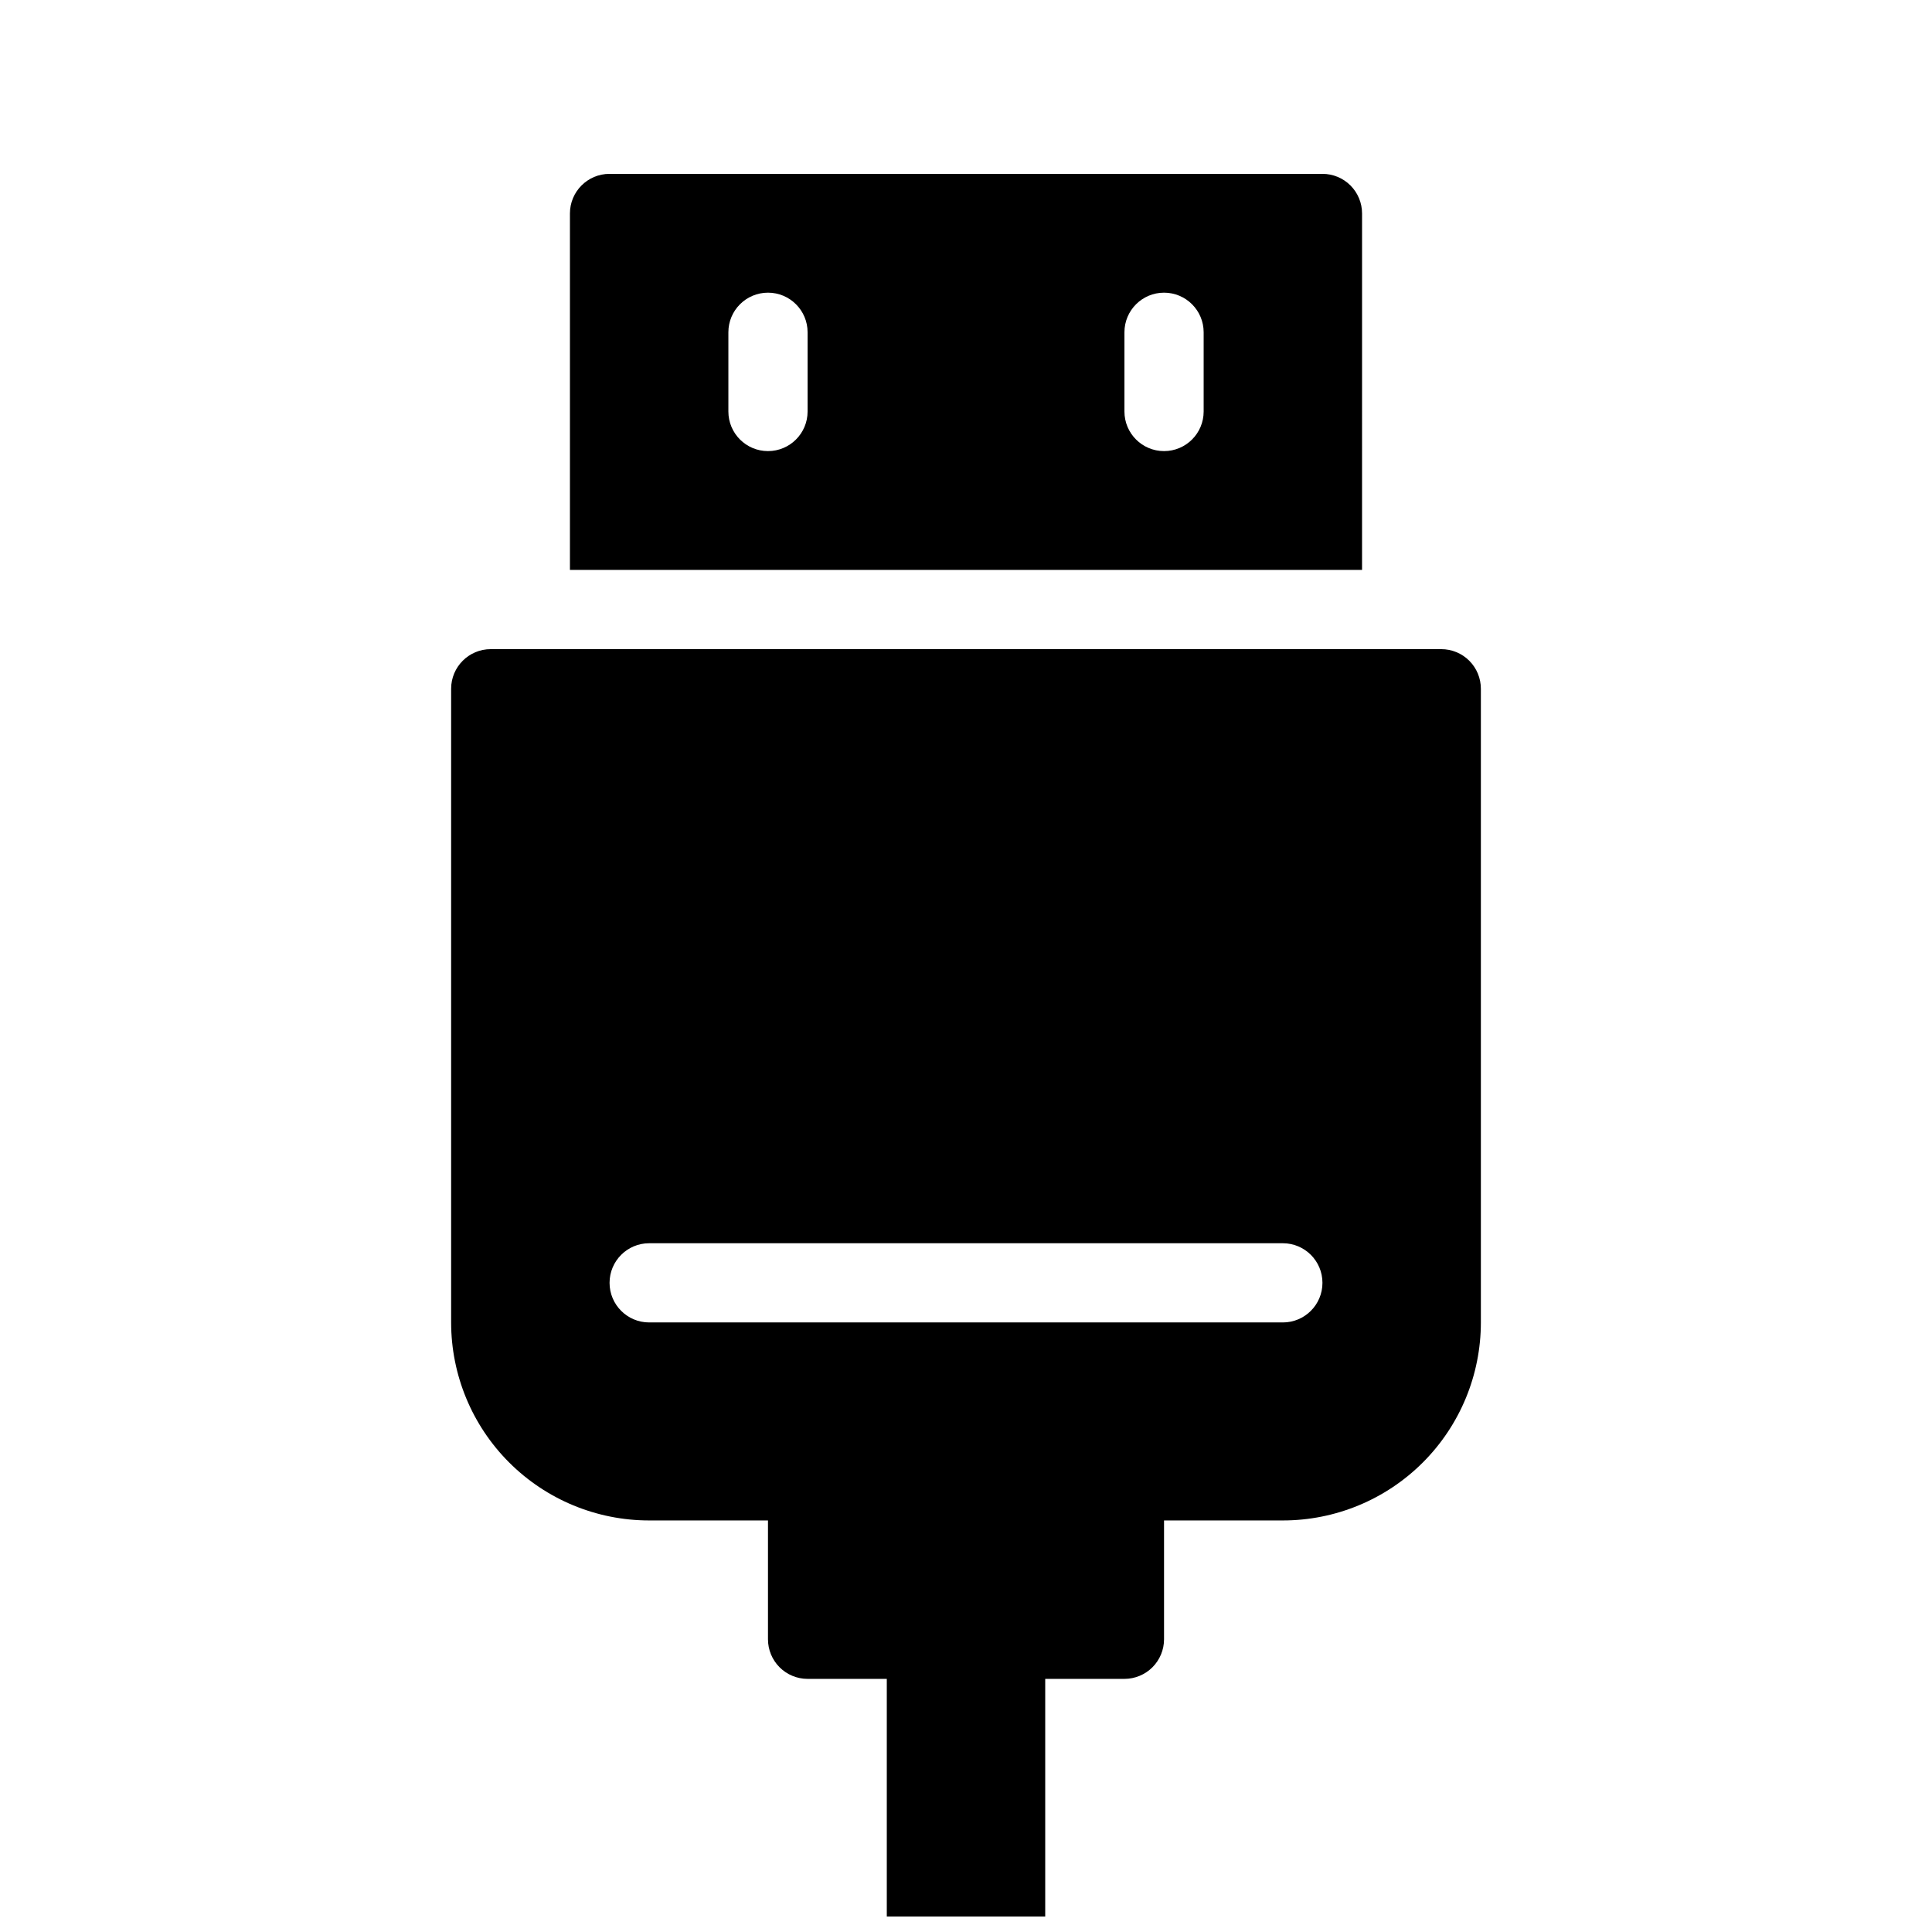
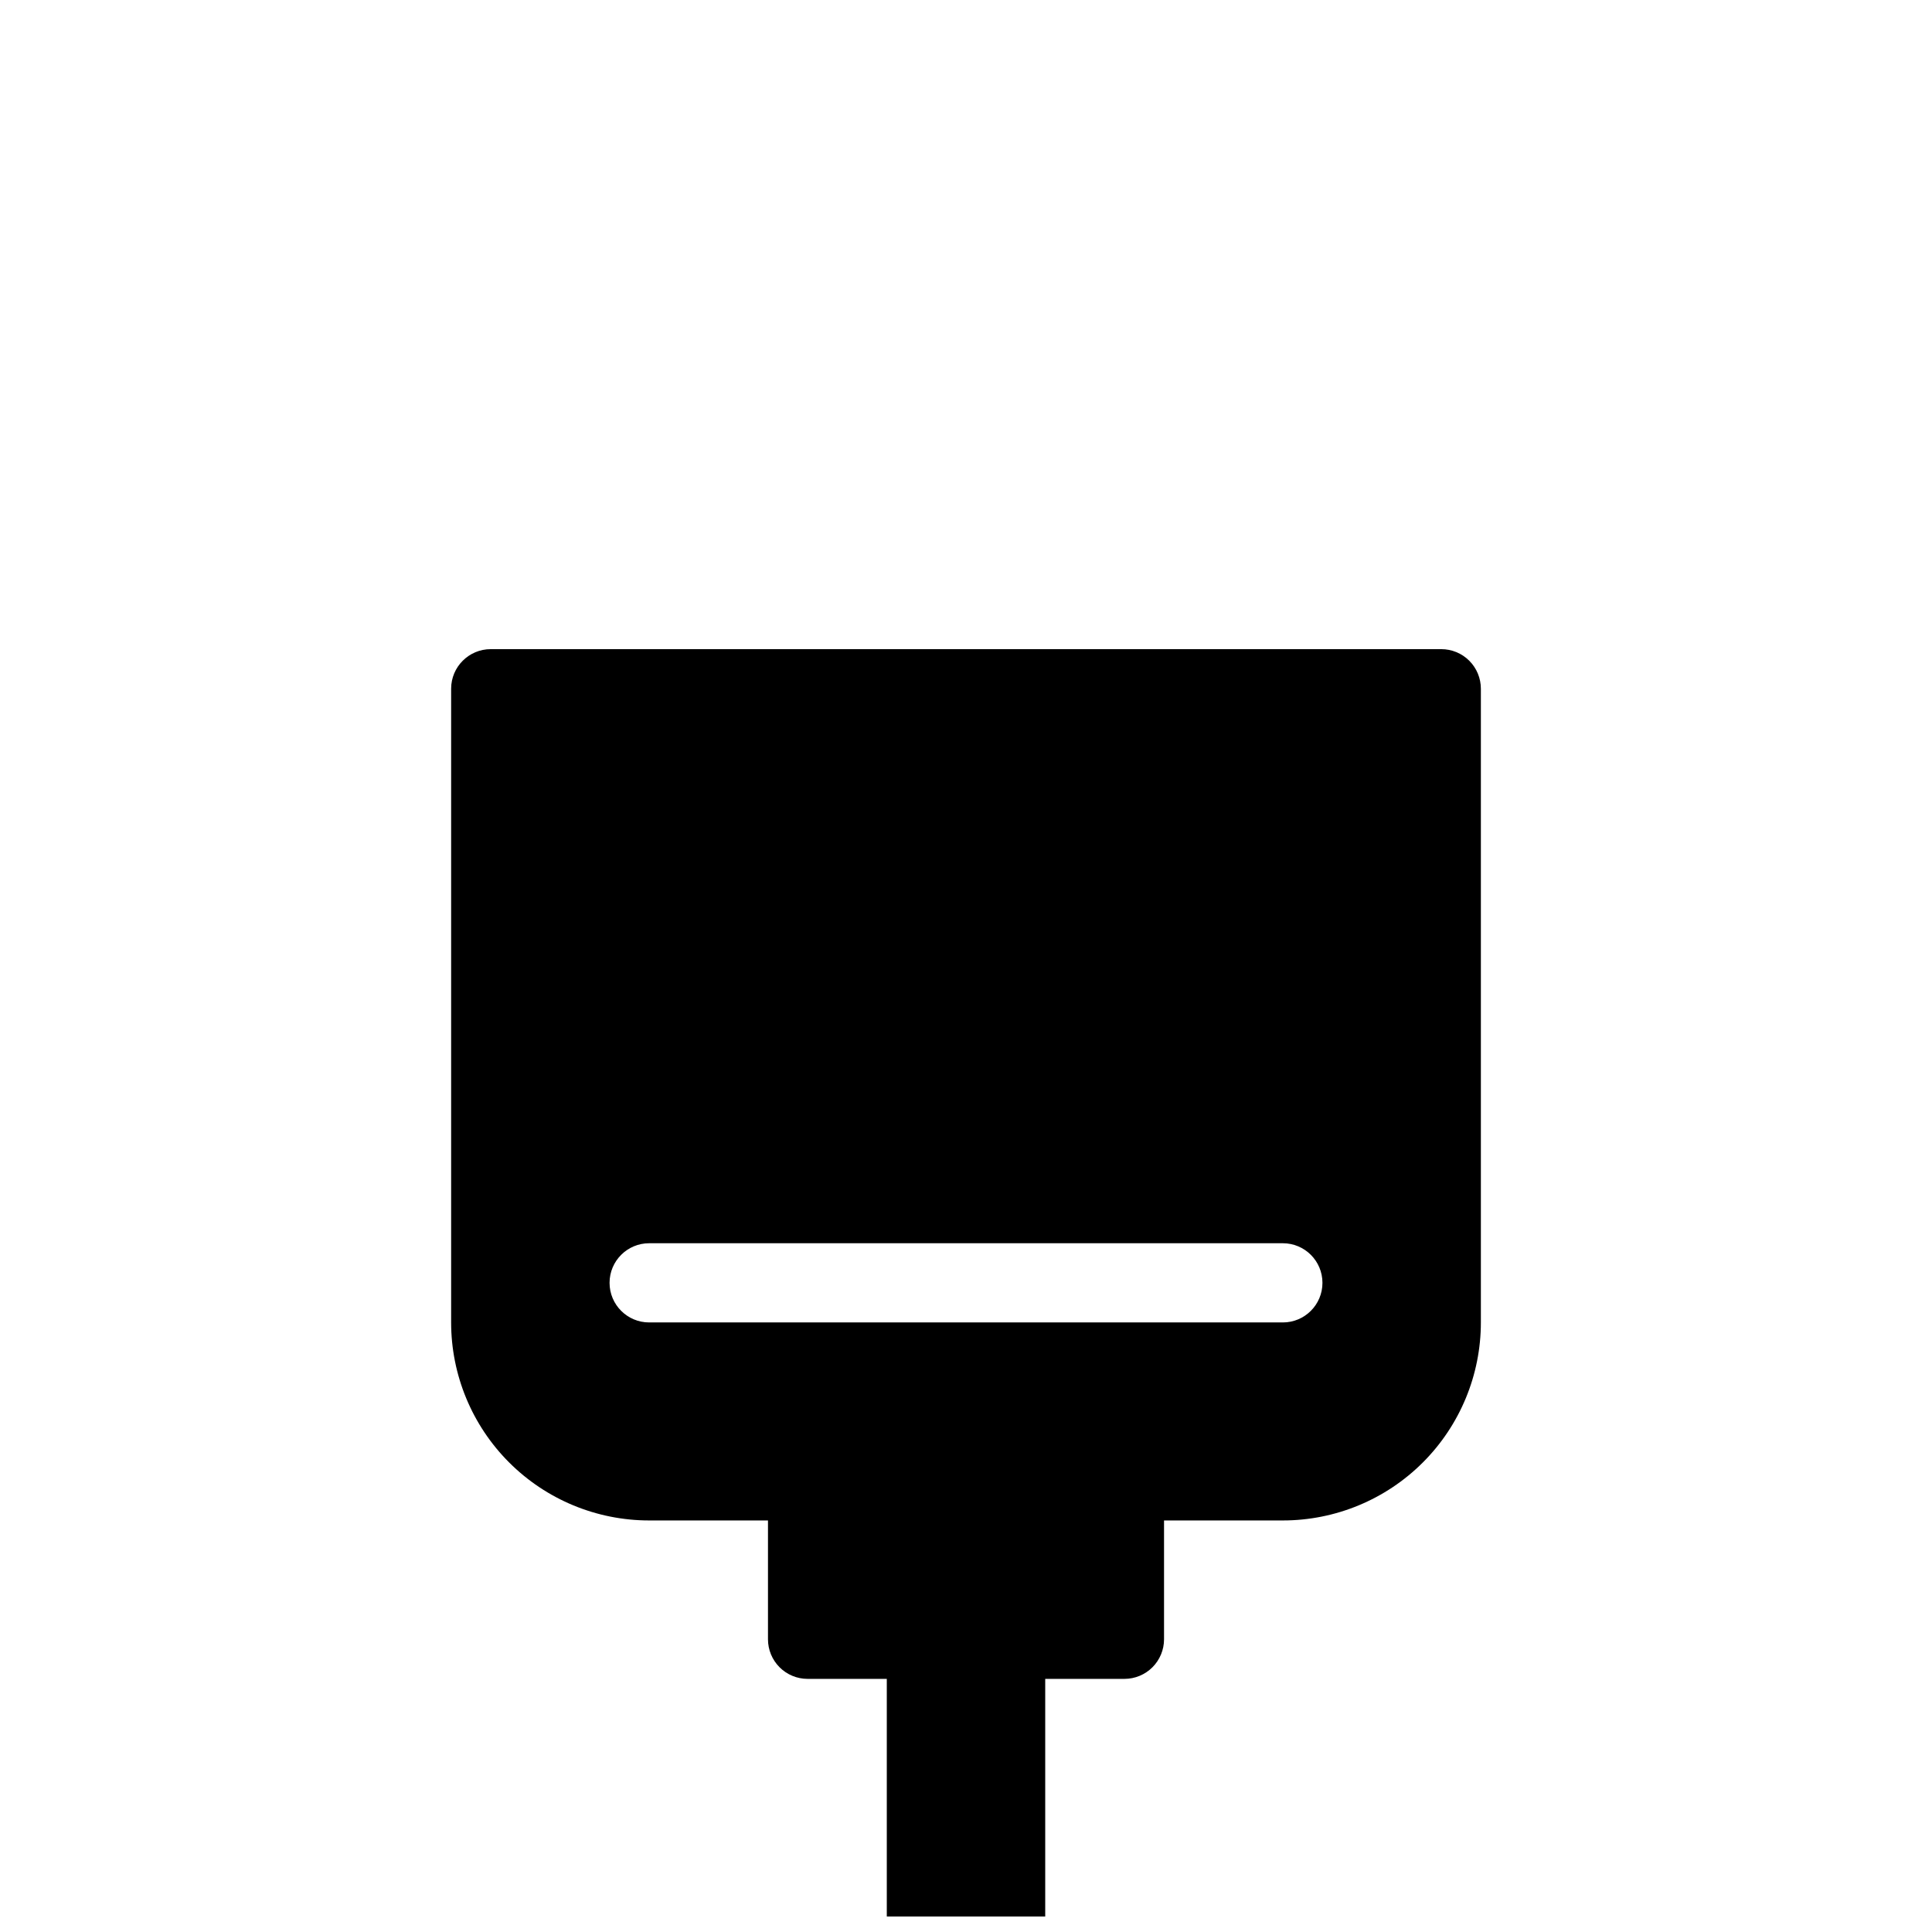
<svg xmlns="http://www.w3.org/2000/svg" width="800px" height="800px" version="1.1" viewBox="144 144 512 512">
  <defs>
    <clipPath id="a">
      <path d="m263 316h274v335.9h-274z" />
    </clipPath>
  </defs>
  <g clip-path="url(#a)">
    <path d="m525.95 316.03h-251.9c-5.797 0-10.496 4.699-10.496 10.496v167.93c0 13.922 5.527 27.27 15.371 37.109 9.84 9.844 23.191 15.371 37.109 15.371h31.488v31.488c0 2.785 1.105 5.453 3.074 7.422s4.637 3.074 7.422 3.074h20.992v62.977h41.984v-62.977h20.992c2.781 0 5.453-1.105 7.422-3.074 1.965-1.969 3.074-4.637 3.074-7.422v-31.488h31.488-0.004c13.922 0 27.27-5.527 37.109-15.371 9.844-9.84 15.371-23.188 15.371-37.109v-167.93c0-2.785-1.105-5.453-3.074-7.422-1.965-1.969-4.637-3.074-7.422-3.074zm-41.984 178.43h-167.93c-5.797 0-10.496-4.699-10.496-10.496 0-5.793 4.699-10.492 10.496-10.492h167.93c5.797 0 10.496 4.699 10.496 10.492 0 5.797-4.699 10.496-10.496 10.496z" />
  </g>
-   <path d="m504.96 200.57c0-2.785-1.105-5.453-3.074-7.422-1.965-1.969-4.637-3.074-7.422-3.074h-188.93c-5.797 0-10.496 4.699-10.496 10.496v94.465h209.92zm-146.94 52.48c0 5.797-4.699 10.496-10.496 10.496s-10.496-4.699-10.496-10.496v-20.992c0-5.797 4.699-10.496 10.496-10.496s10.496 4.699 10.496 10.496zm104.96 0c0 5.797-4.699 10.496-10.496 10.496s-10.496-4.699-10.496-10.496v-20.992c0-5.797 4.699-10.496 10.496-10.496s10.496 4.699 10.496 10.496z" />
</svg>